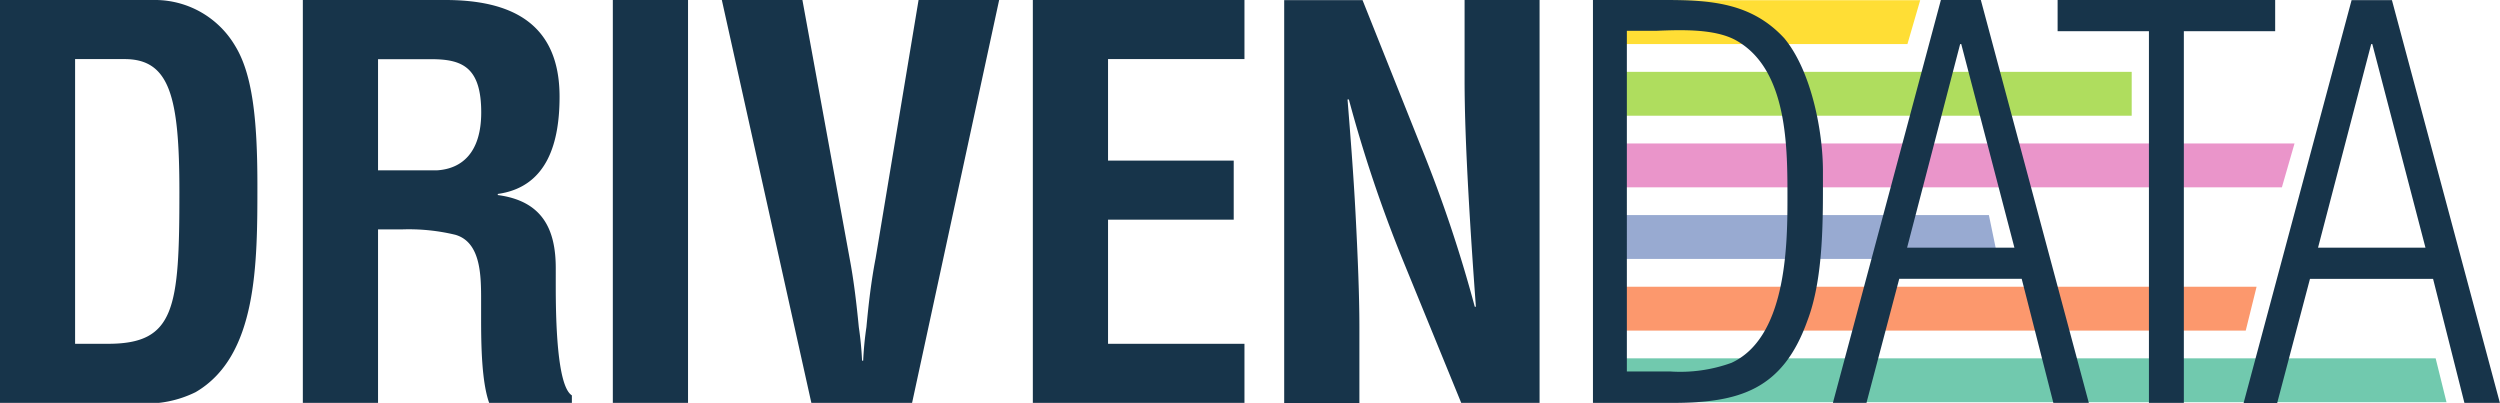
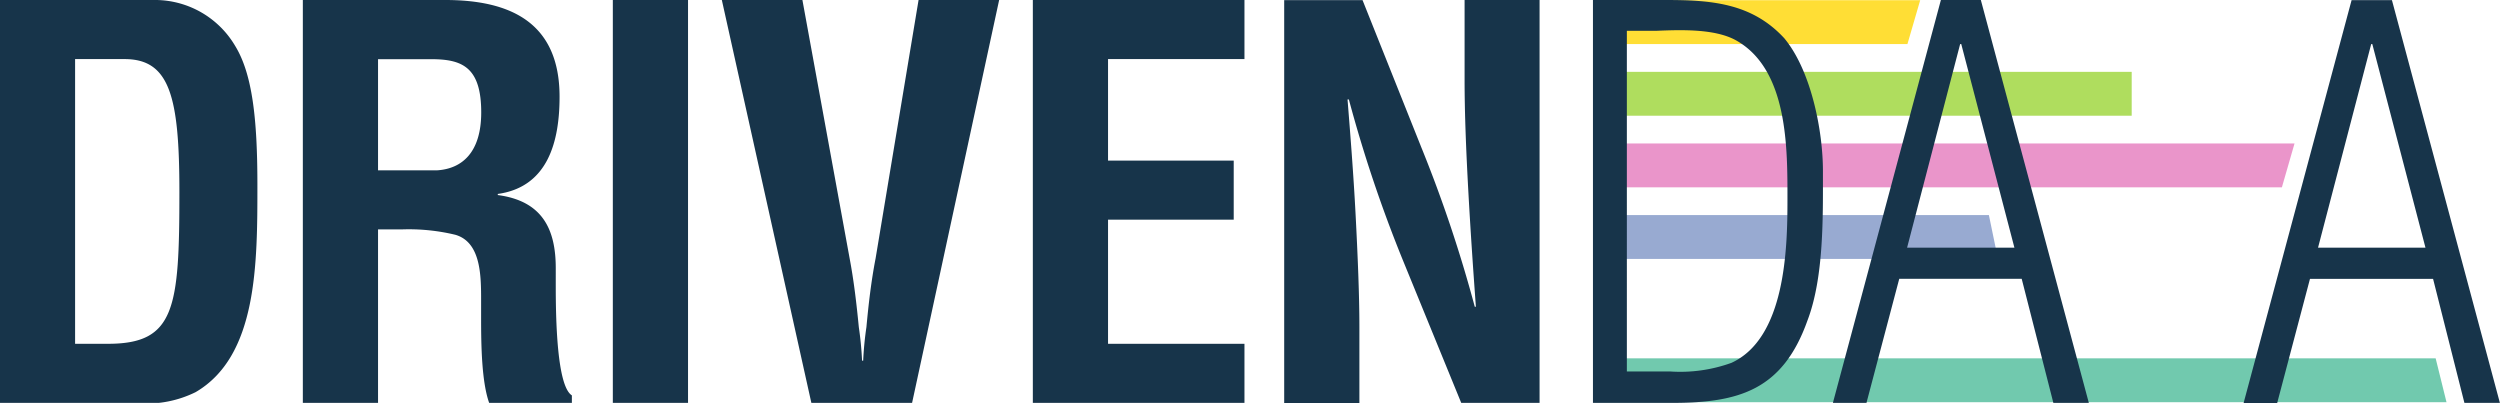
<svg xmlns="http://www.w3.org/2000/svg" id="Layer_1" data-name="Layer 1" viewBox="0 0 223.39 36">
  <title>drivendata-logo</title>
  <g>
    <polygon points="170.44 3.94 142.49 3.94 142.49 0.02 171.58 0.02 170.44 3.94" style="fill: #ffde35" />
    <rect x="142.48" y="6.42" width="48" height="3.92" style="fill: #afdd5e" />
    <polygon points="203.9 16.74 142.49 16.74 142.49 12.82 205.03 12.82 203.9 16.74" style="fill: #ea95ca" />
    <polygon points="178.53 23.14 142.49 23.14 142.49 19.22 177.72 19.22 178.53 23.14" style="fill: #98aad1" />
-     <polygon points="200.67 29.54 142.49 29.54 142.49 25.62 201.64 25.62 200.67 29.54" style="fill: #fc986d" />
    <polygon points="218.61 35.94 142.49 35.94 142.49 32.02 217.64 32.02 218.61 35.94" style="fill: #71c9ae" />
    <path d="M1667.59,89.81v-36h14a8.33,8.33,0,0,1,7,4.08c1.54,2.5,2,6.48,2,12.43,0,7.1,0,15.31-5.52,18.53a9.9,9.9,0,0,1-5,1h-12.43Zm9.65-5.28c6,0,6.38-3.17,6.38-13.58,0-8.5-.86-11.86-4.9-11.86h-4.42V84.53h2.93Z" transform="translate(-1667.59 -53.81)" style="fill: #17344a" />
    <path d="M1701.37,74.31v15.5h-6.72v-36h12.72c5.81,0,10.22,2,10.22,8.64,0,3.94-1,8.06-5.52,8.69v0.1c4,0.53,5.18,3.07,5.18,6.53V79.3c0,3,.1,9,1.44,9.84v0.67h-7.39c-0.67-1.87-.72-5.14-0.72-7.54V80.69c0-2.21,0-5.23-2.3-5.9a17.74,17.74,0,0,0-4.8-.48h-2.11Zm0-5.28h5.28c2.21-.14,3.94-1.58,3.94-5.18,0-4-1.68-4.7-4.22-4.75h-5V69Z" transform="translate(-1667.59 -53.81)" style="fill: #17344a" />
    <path d="M1722.35,89.81v-36h6.72v36h-6.72Z" transform="translate(-1667.59 -53.81)" style="fill: #17344a" />
    <path d="M1749.67,53.81h7.2l-7.78,36h-9l-8-36h7.2l4.22,23.09c0.38,2,.62,4.08.82,6.14a29.75,29.75,0,0,1,.29,3h0.1a29.77,29.77,0,0,1,.29-3c0.19-2.06.43-4.13,0.82-6.14Z" transform="translate(-1667.59 -53.81)" style="fill: #17344a" />
    <path d="M1759.88,89.81v-36h18.91v5.28H1766.6v9.07h11.23v5.28H1766.6V84.53h12.19v5.28h-18.91Z" transform="translate(-1667.59 -53.81)" style="fill: #17344a" />
    <path d="M1798.44,53.81h6.72v36h-7L1792.92,77a121.08,121.08,0,0,1-4.8-14.3H1788c0.24,3,.53,6.62.72,10.27s0.34,7.2.34,10.08v6.77h-6.72v-36h7l5.23,13.1a120.71,120.71,0,0,1,4.8,14.3h0.1c-0.24-3.26-.48-6.77-0.67-10.22s-0.34-6.91-.34-10.13V53.81Z" transform="translate(-1667.59 -53.81)" style="fill: #17344a" />
    <path d="M1809.93,53.81h6.43c4.08,0,7.73.24,10.66,3.41,2.4,2.88,3.46,8.26,3.46,11.86,0,4.08.1,9.5-1.39,13.39-2.21,6.19-6.1,7.34-12.1,7.34h-7.06v-36ZM1813.05,87h3.74a13.41,13.41,0,0,0,5.52-.77c4.8-2.21,5-10.13,5-14.5,0-4.56.1-11.76-4.66-14.35-1.87-1-4.8-.91-7-0.82h-2.69V87Z" transform="translate(-1667.59 -53.81)" style="fill: #17344a" />
    <path d="M1844.59,53.81l9.65,36h-3.17l-2.83-11.09h-10.94l-2.93,11.09h-3l9.65-36h3.6Zm3,22.13-4.75-18.19h-0.1L1838,75.94h9.6Z" transform="translate(-1667.59 -53.81)" style="fill: #17344a" />
-     <path d="M1851.45,56.6V53.81h19.44V56.6h-8.16V89.81h-3.12V56.6h-8.16Z" transform="translate(-1667.59 -53.81)" style="fill: #17344a" />
    <path d="M1881.32,53.81l9.65,36h-3.17L1885,78.73H1874l-2.93,11.09h-3l9.65-36h3.6Zm3,22.13-4.75-18.19h-0.1l-4.75,18.19h9.6Z" transform="translate(-1667.59 -53.81)" style="fill: #17344a" />
  </g>
</svg>